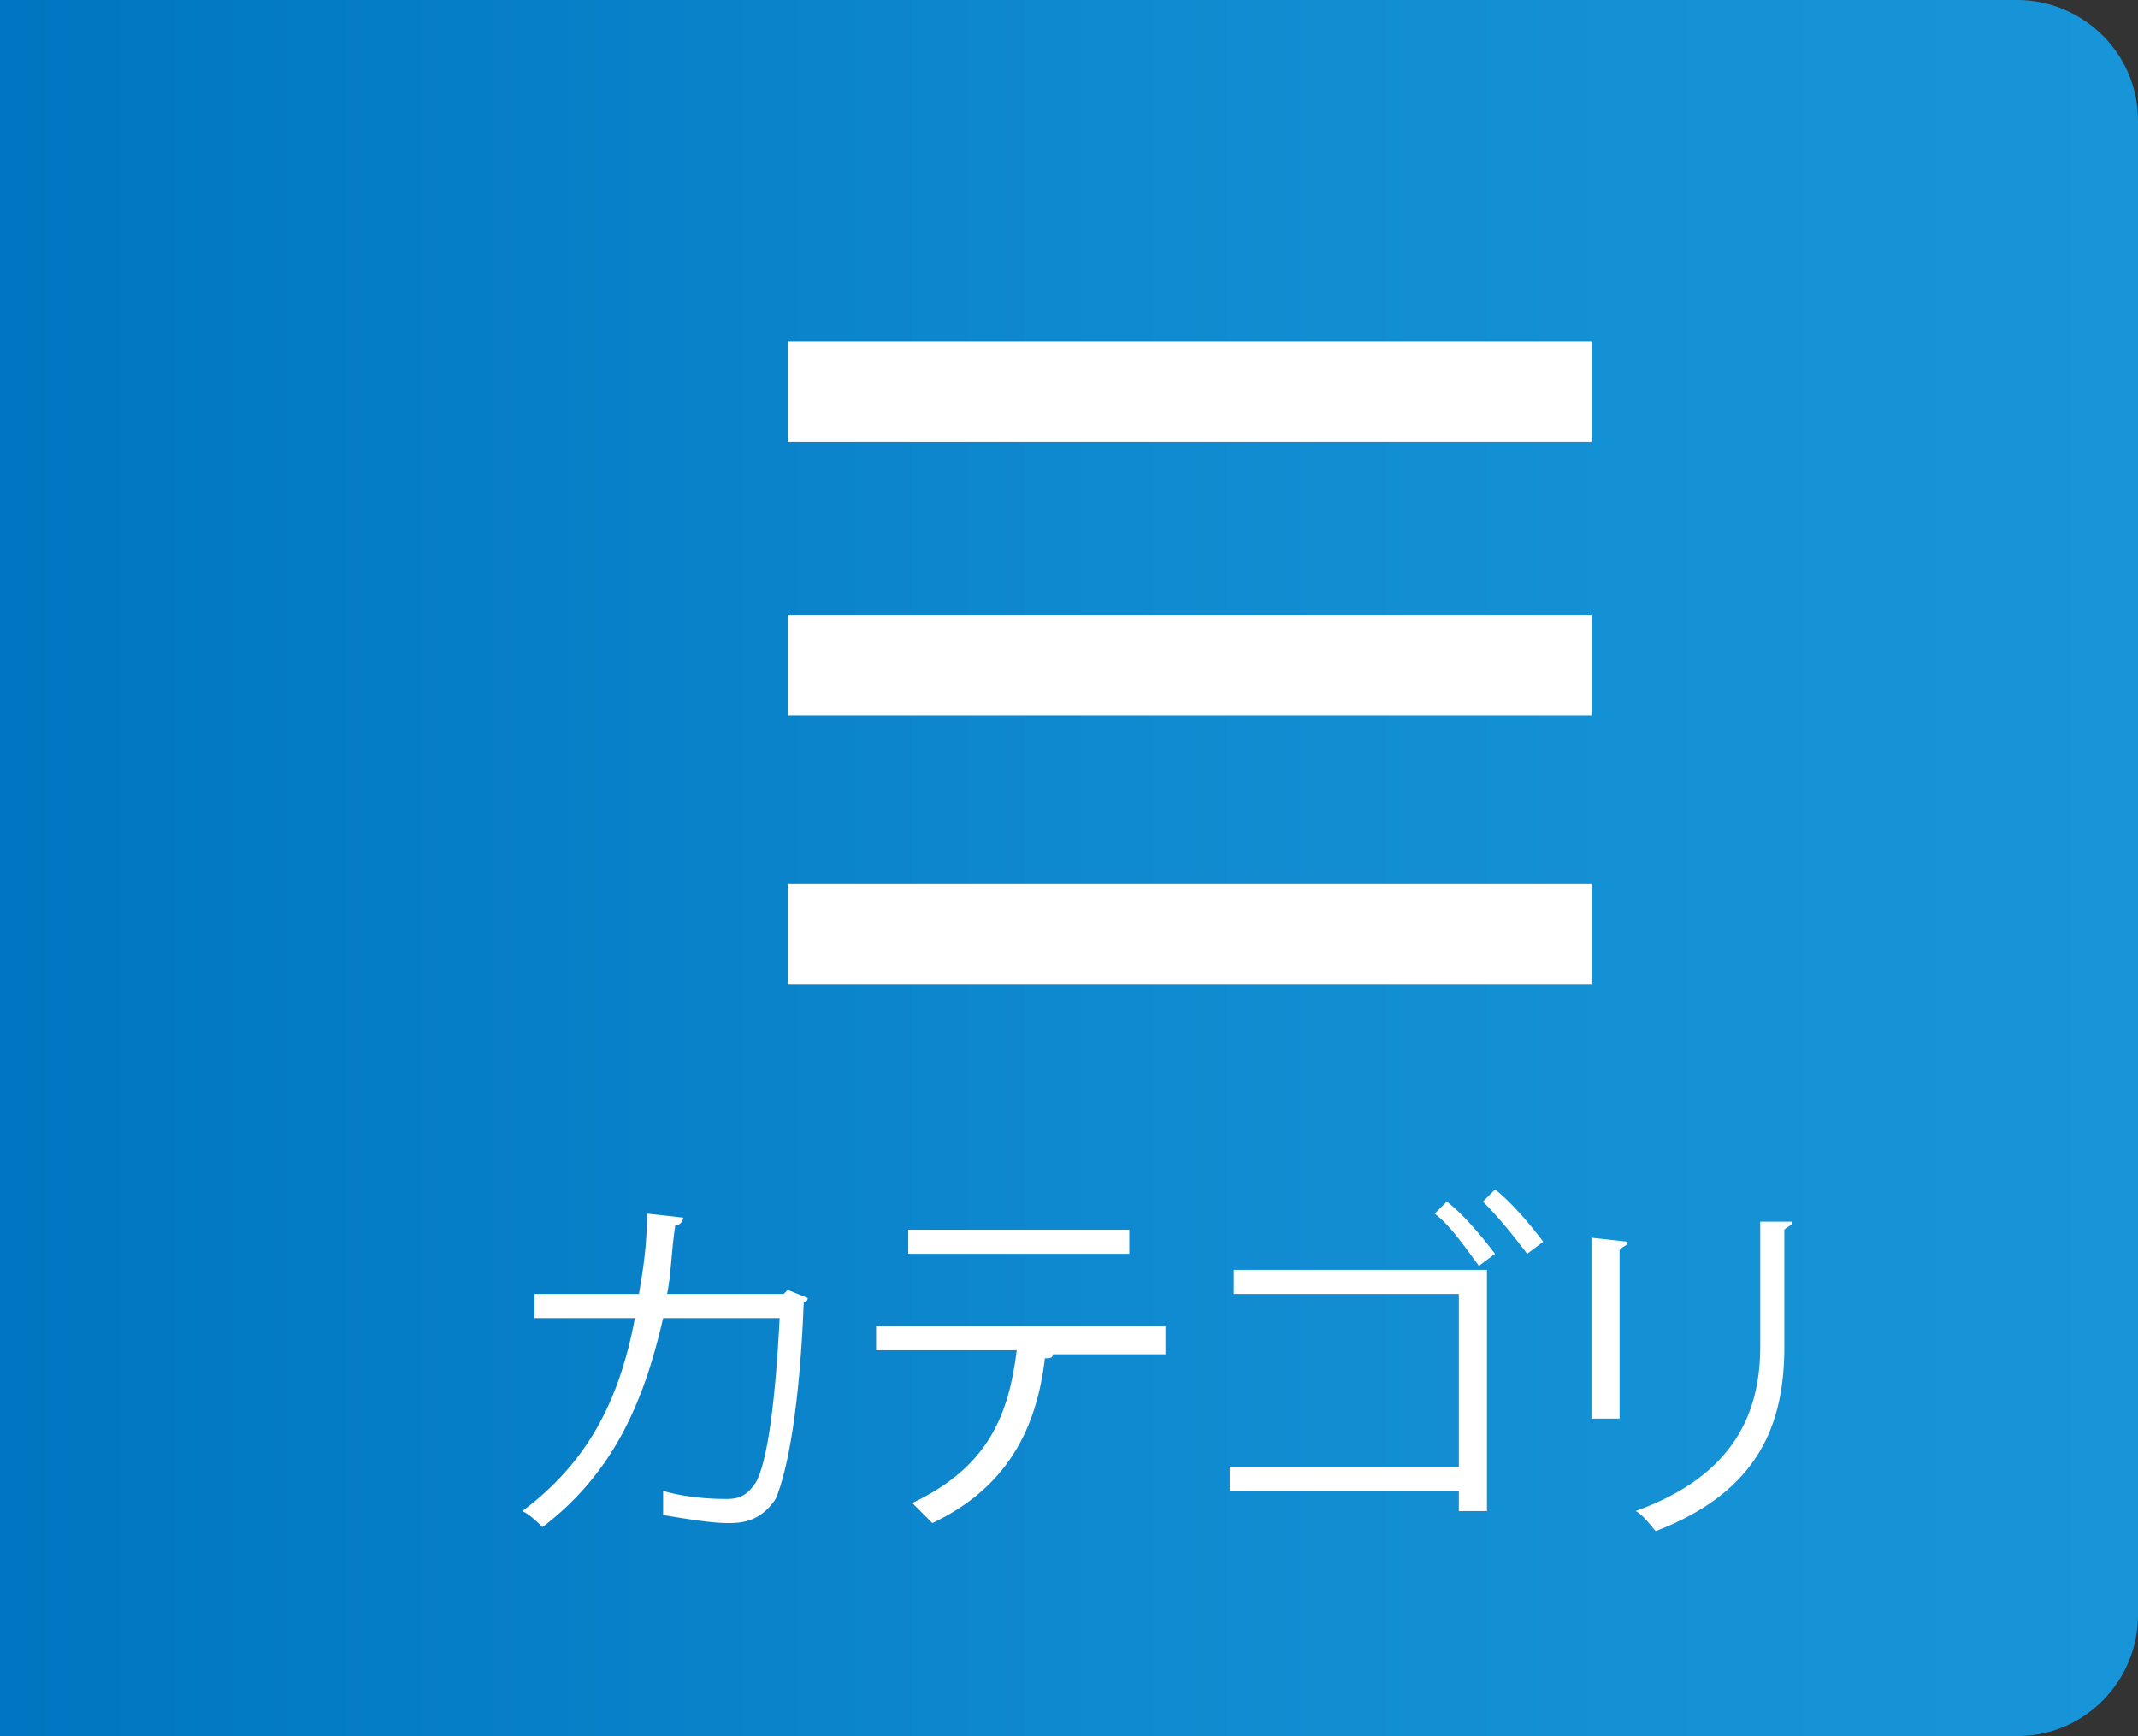
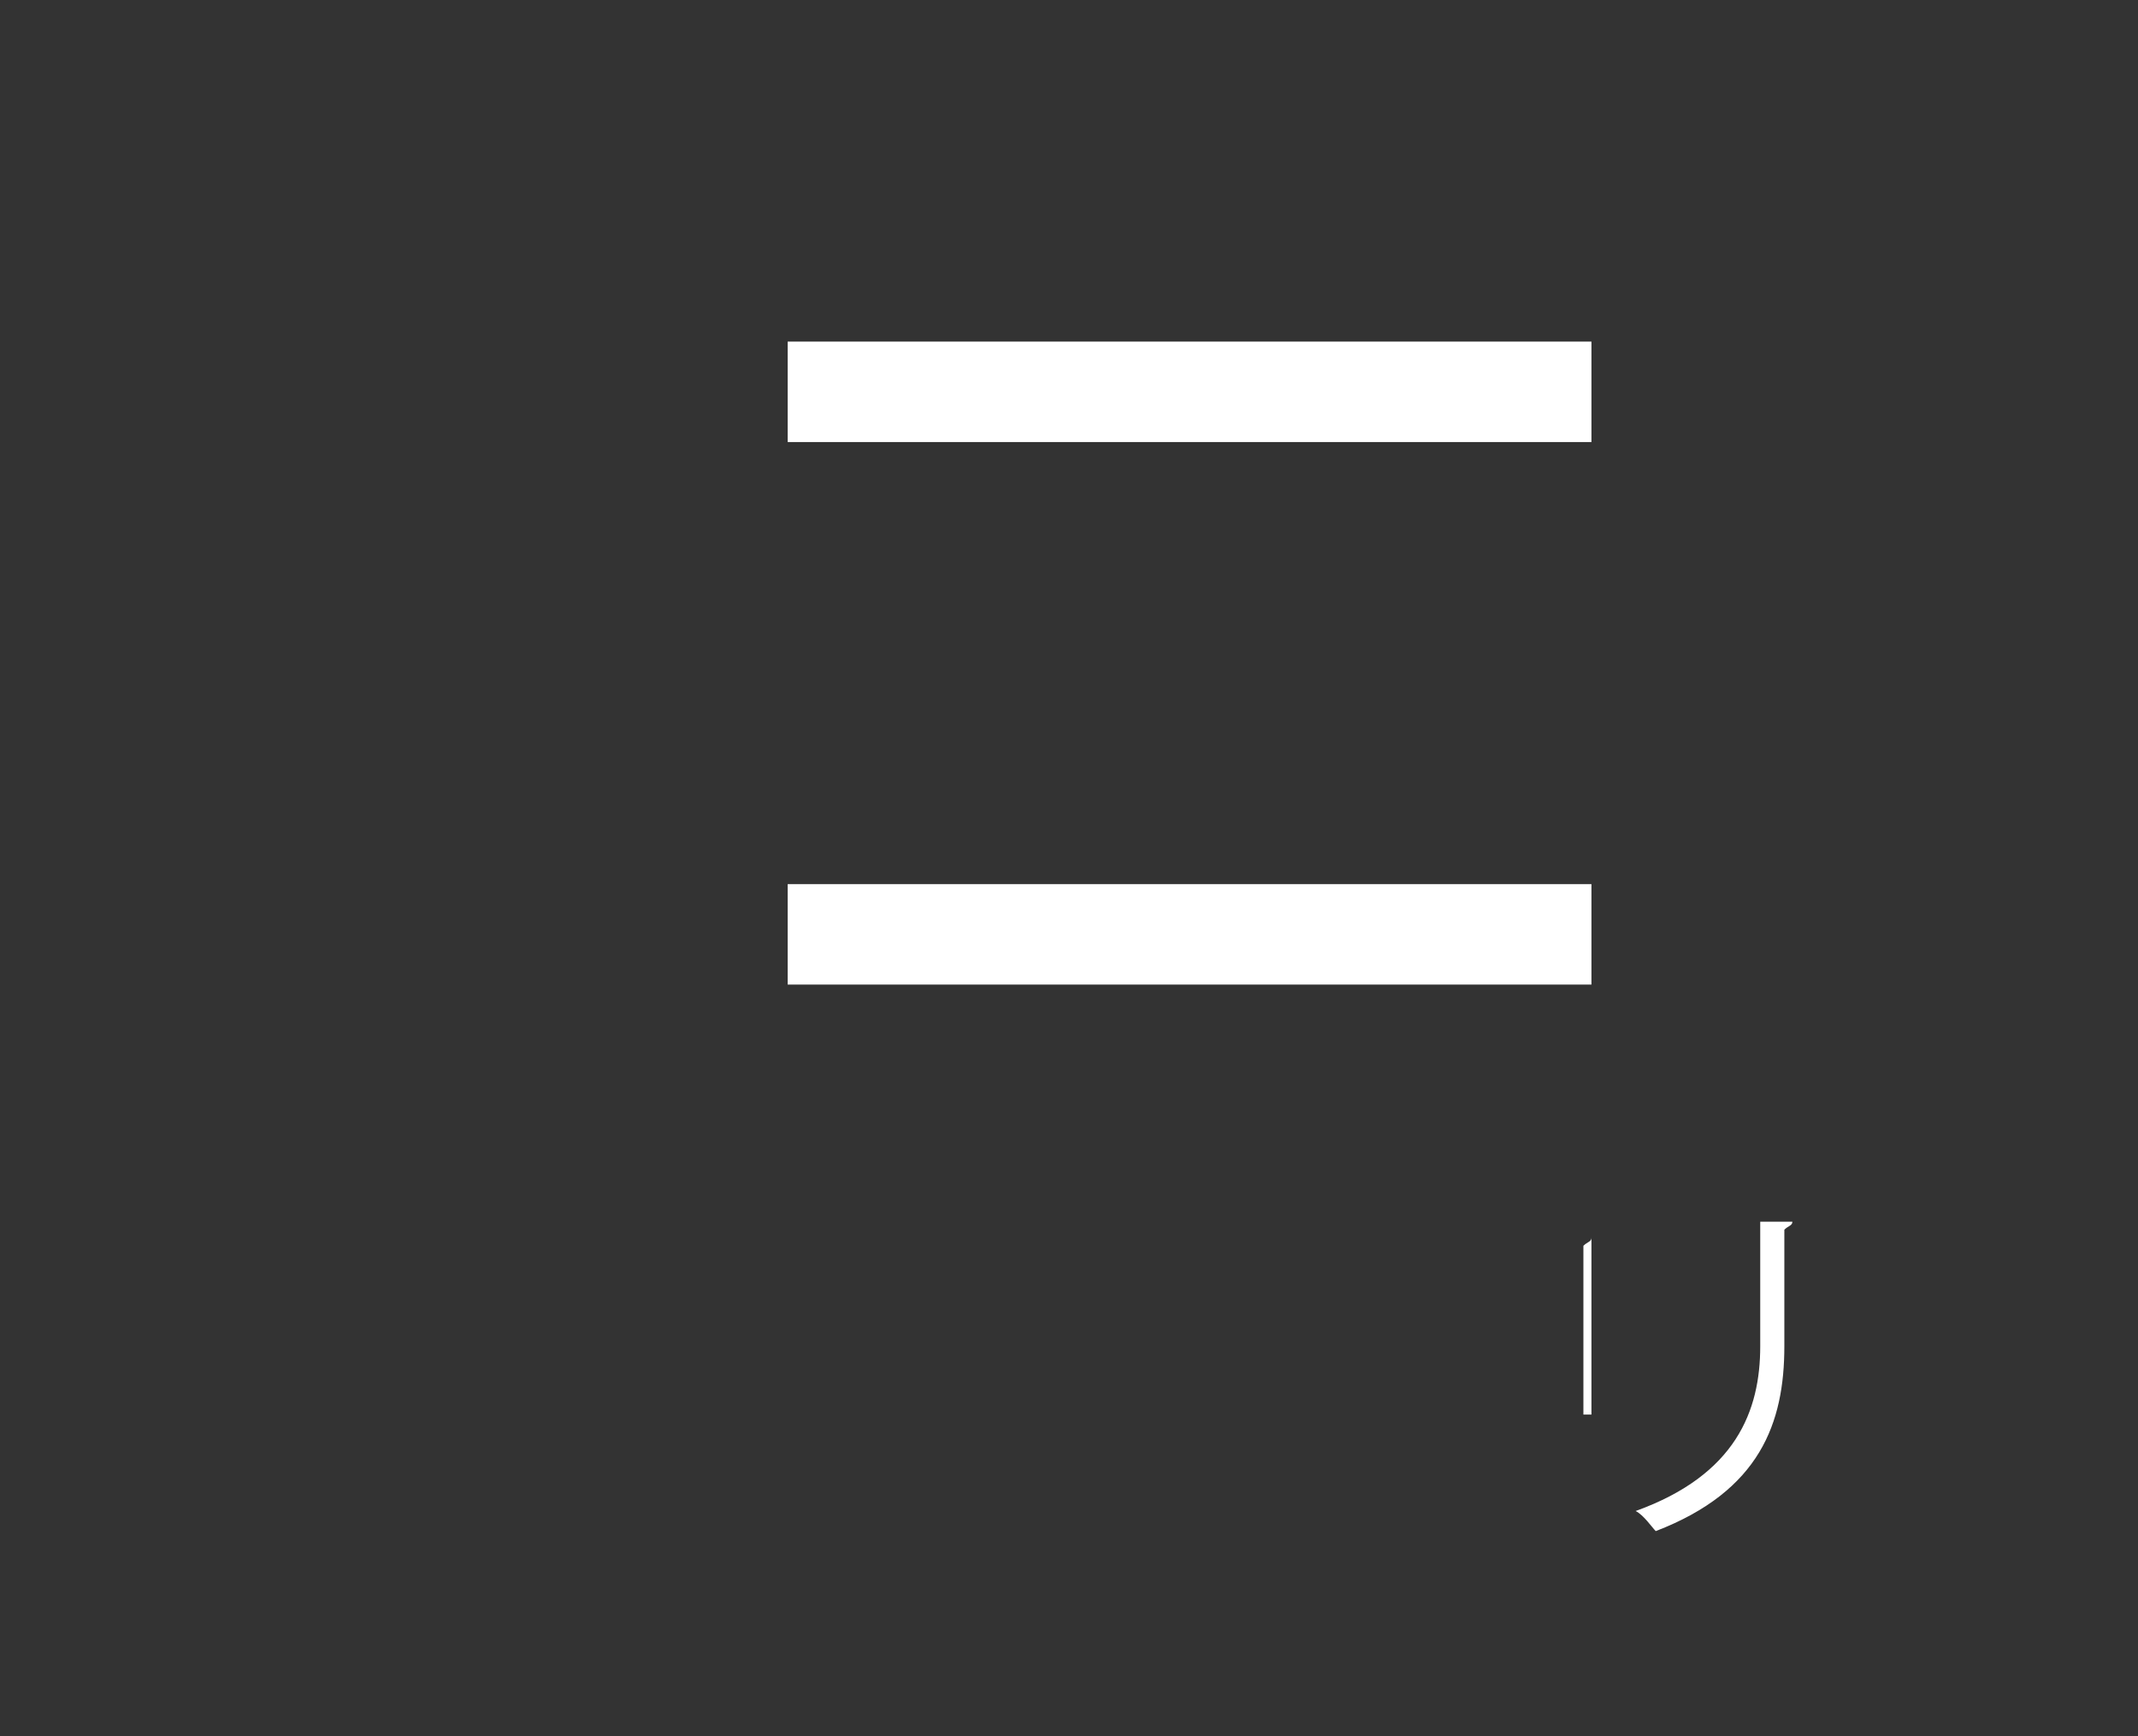
<svg xmlns="http://www.w3.org/2000/svg" version="1.1" id="レイヤー_1" x="0px" y="0px" viewBox="0 0 53.2 43.2" style="enable-background:new 0 0 53.2 43.2;" xml:space="preserve">
  <rect x="0" y="0" width="53.2" height="43.2" fill="#333333" stroke="none" />
  <style type="text/css">
	.st0{fill:url(#SVGID_1_);}
	.st1{enable-background:new    ;}
	.st2{fill:#FFFFFF;}
</style>
  <g>
    <g>
      <g>
        <linearGradient id="SVGID_1_" gradientUnits="userSpaceOnUse" x1="0" y1="21.6" x2="53.2" y2="21.6">
          <stop offset="0" style="stop-color:#0075C1" />
          <stop offset="4.206014e-02" style="stop-color:#0177C2" />
          <stop offset="0.625" style="stop-color:#128DD2" />
          <stop offset="1" style="stop-color:#1895D8" />
          <stop offset="1" style="stop-color:#000000" />
        </linearGradient>
-         <path class="st0" d="M0,43.2h50.2c1.7,0,3-1.4,3-3V3c0-1.7-1.4-3-3-3H0V43.2z" />
      </g>
      <g>
        <g class="st1">
-           <path class="st2" d="M20.1,32.3c0,0,0,0.1-0.1,0.1c-0.1,2.6-0.4,4.2-0.7,4.9c-0.4,0.6-0.9,0.6-1.2,0.6c-0.4,0-1-0.1-1.6-0.2      c0-0.2,0-0.5,0-0.6c0.7,0.2,1.4,0.2,1.6,0.2c0.3,0,0.5-0.1,0.7-0.4c0.3-0.5,0.5-2.1,0.6-4.1h-2.9c-0.5,2.2-1.3,3.9-3,5.2      c-0.1-0.1-0.3-0.3-0.5-0.4c1.6-1.2,2.4-2.7,2.8-4.8h-2.5v-0.6h2.6c0.1-0.6,0.2-1.2,0.2-2l0.9,0.1c0,0.1-0.1,0.2-0.2,0.2      c-0.1,0.7-0.1,1.2-0.2,1.7h2.9l0.1-0.1L20.1,32.3z" />
-           <path class="st2" d="M29,33.7h-3h0.2c0,0.1-0.1,0.1-0.2,0.1c-0.2,1.7-0.9,3.2-2.8,4.1c-0.1-0.1-0.3-0.3-0.5-0.5      c1.9-0.9,2.4-2.2,2.6-3.8h-3.5V33H29V33.7z M28.1,31.2h-5.5v-0.6h5.5V31.2z" />
-           <path class="st2" d="M37,31.6v6h-0.7v-0.5h-5.7v-0.6h5.7v-4.3h-5.6v-0.6H37z M36,29.9c0.4,0.3,0.9,0.9,1.2,1.3l-0.4,0.3      c-0.3-0.4-0.7-1-1.1-1.3L36,29.9z M37.2,29.6c0.4,0.3,0.9,0.9,1.2,1.3L38,31.2c-0.3-0.4-0.7-0.9-1.1-1.3L37.2,29.6z" />
-           <path class="st2" d="M39.6,35.2v-4.4l0.9,0.1c0,0.1-0.1,0.1-0.2,0.2v4.2h-0.7V35.2z M44.6,30.4c0,0.1-0.1,0.1-0.2,0.2v2.9      c0,1.9-0.6,3.6-3.2,4.6c-0.1-0.1-0.3-0.4-0.5-0.5c2.5-0.9,3.1-2.5,3.1-4.1v-3.1H44.6z" />
+           <path class="st2" d="M39.6,35.2v-4.4c0,0.1-0.1,0.1-0.2,0.2v4.2h-0.7V35.2z M44.6,30.4c0,0.1-0.1,0.1-0.2,0.2v2.9      c0,1.9-0.6,3.6-3.2,4.6c-0.1-0.1-0.3-0.4-0.5-0.5c2.5-0.9,3.1-2.5,3.1-4.1v-3.1H44.6z" />
        </g>
      </g>
    </g>
    <rect x="19.6" y="8.5" class="st2" width="20" height="2.5" />
-     <rect x="19.6" y="15.3" class="st2" width="20" height="2.5" />
    <rect x="19.6" y="22" class="st2" width="20" height="2.5" />
  </g>
</svg>